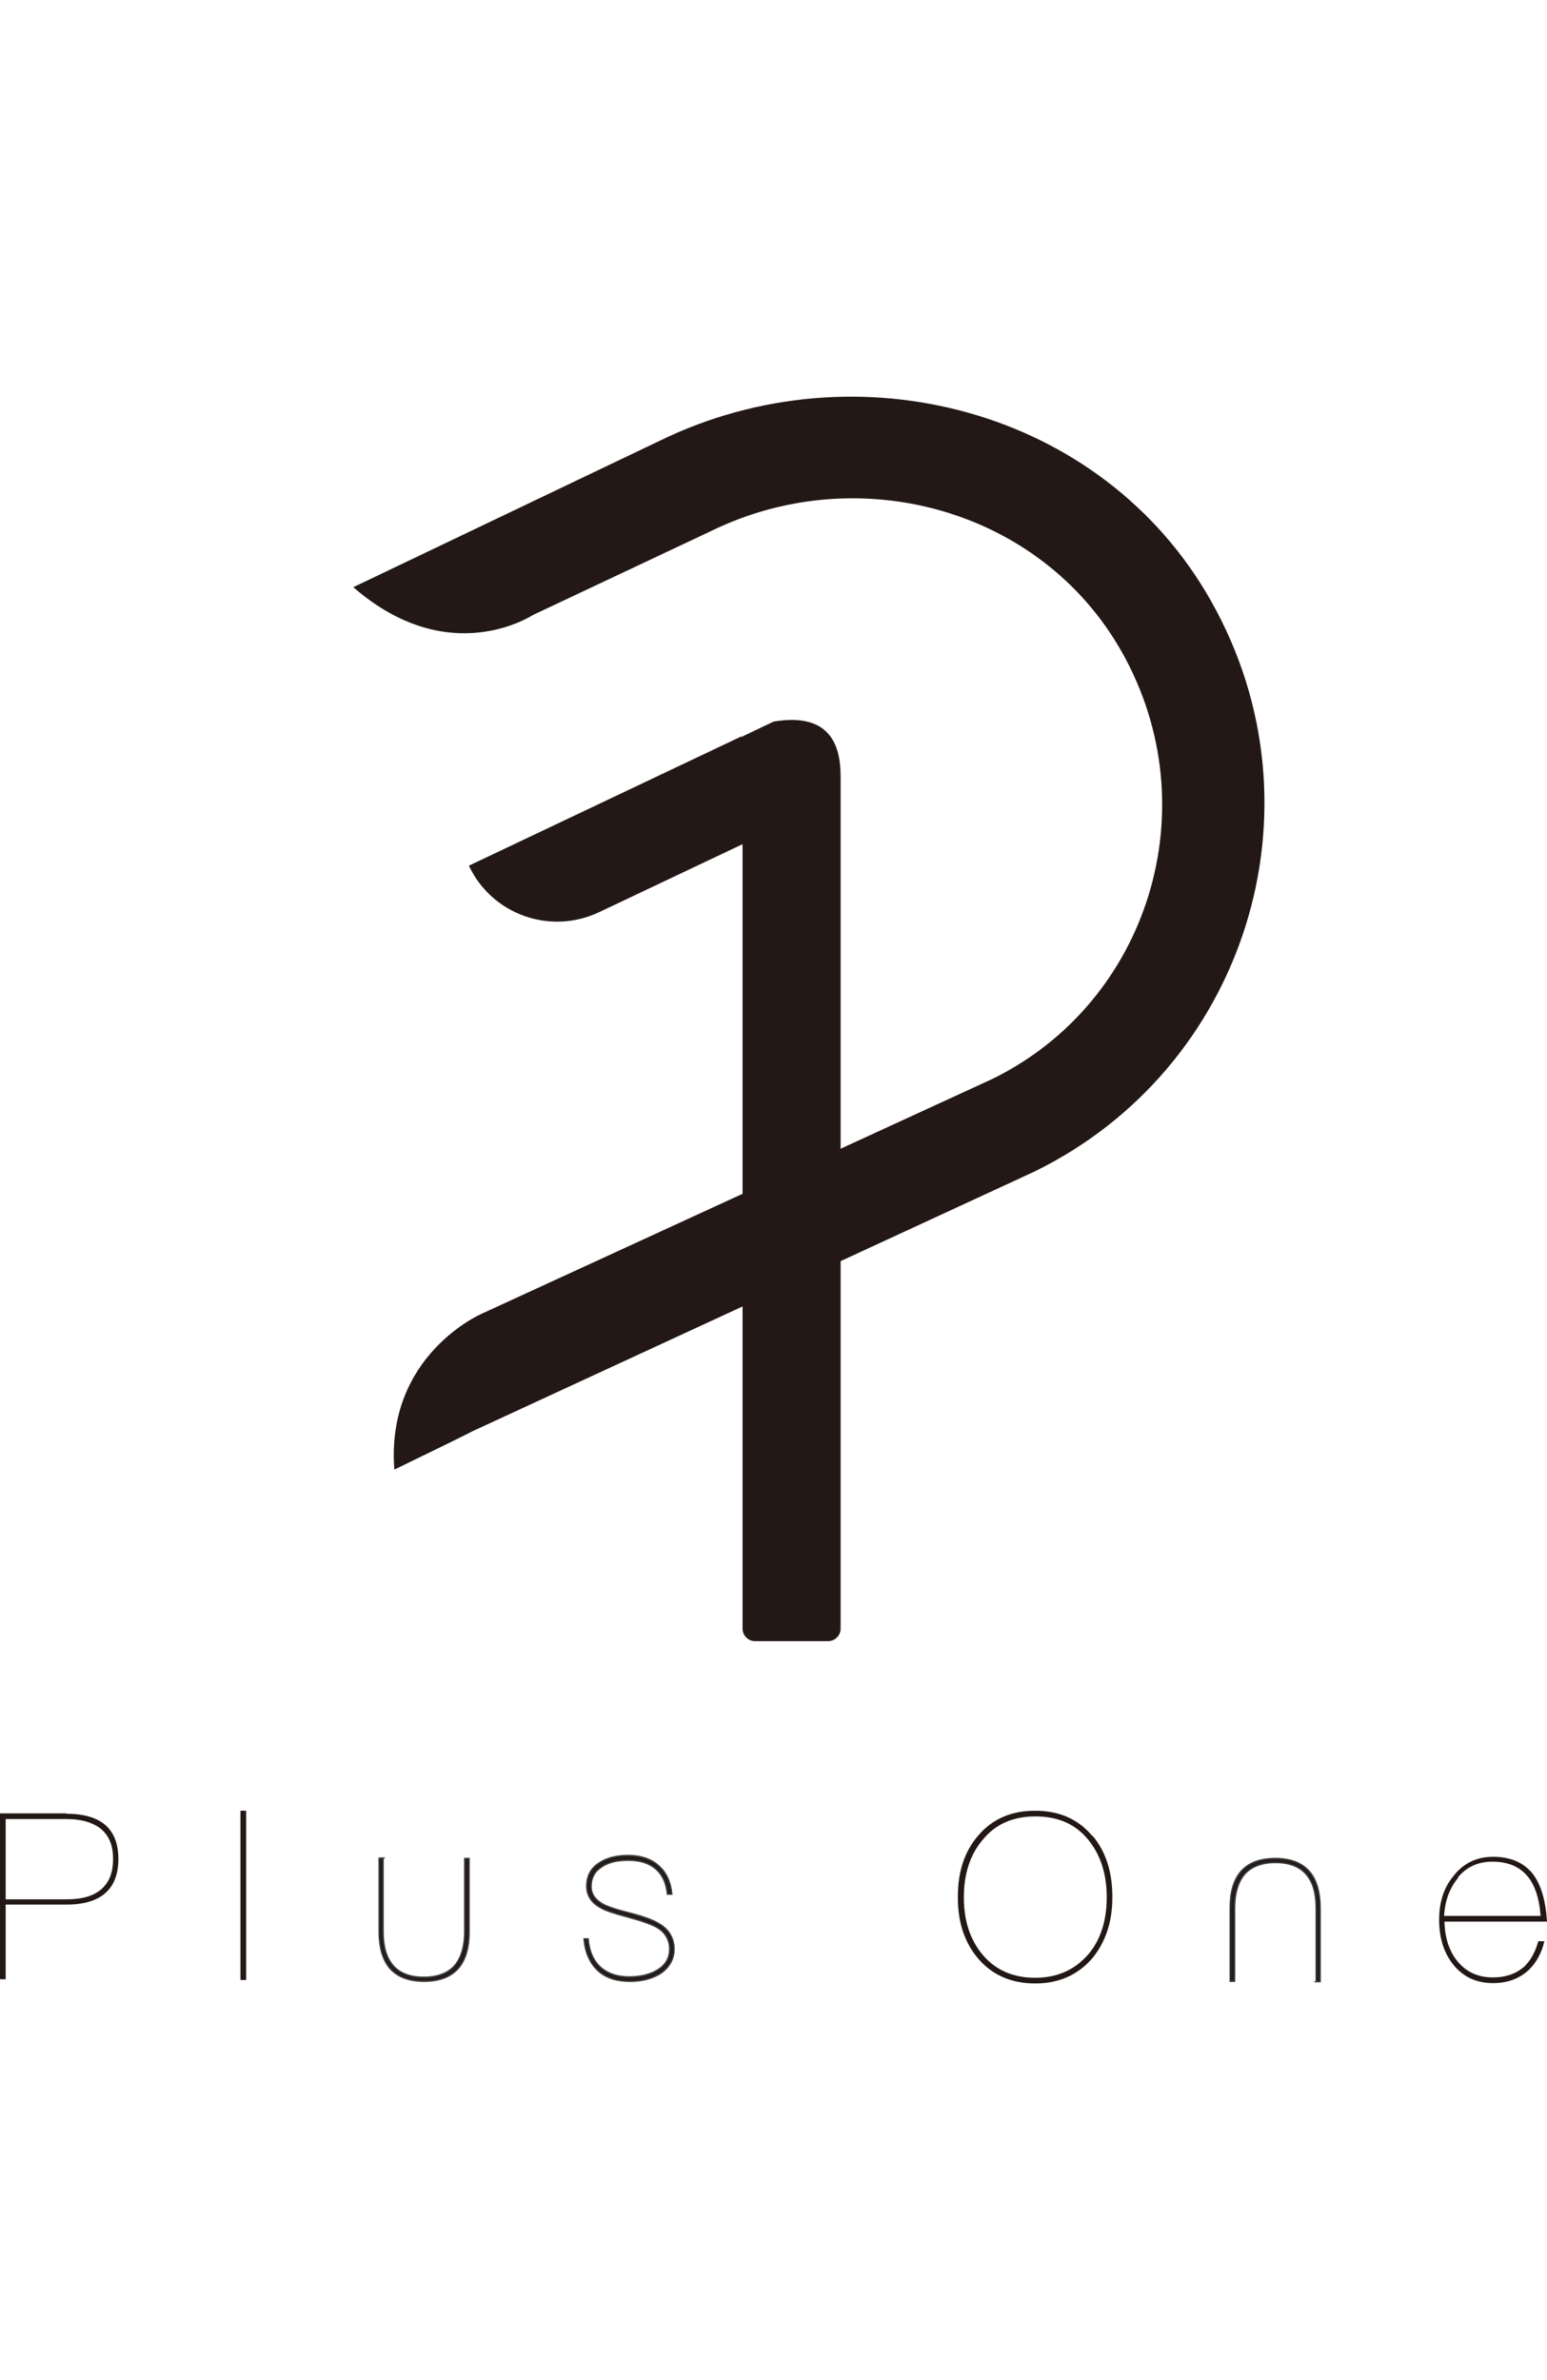
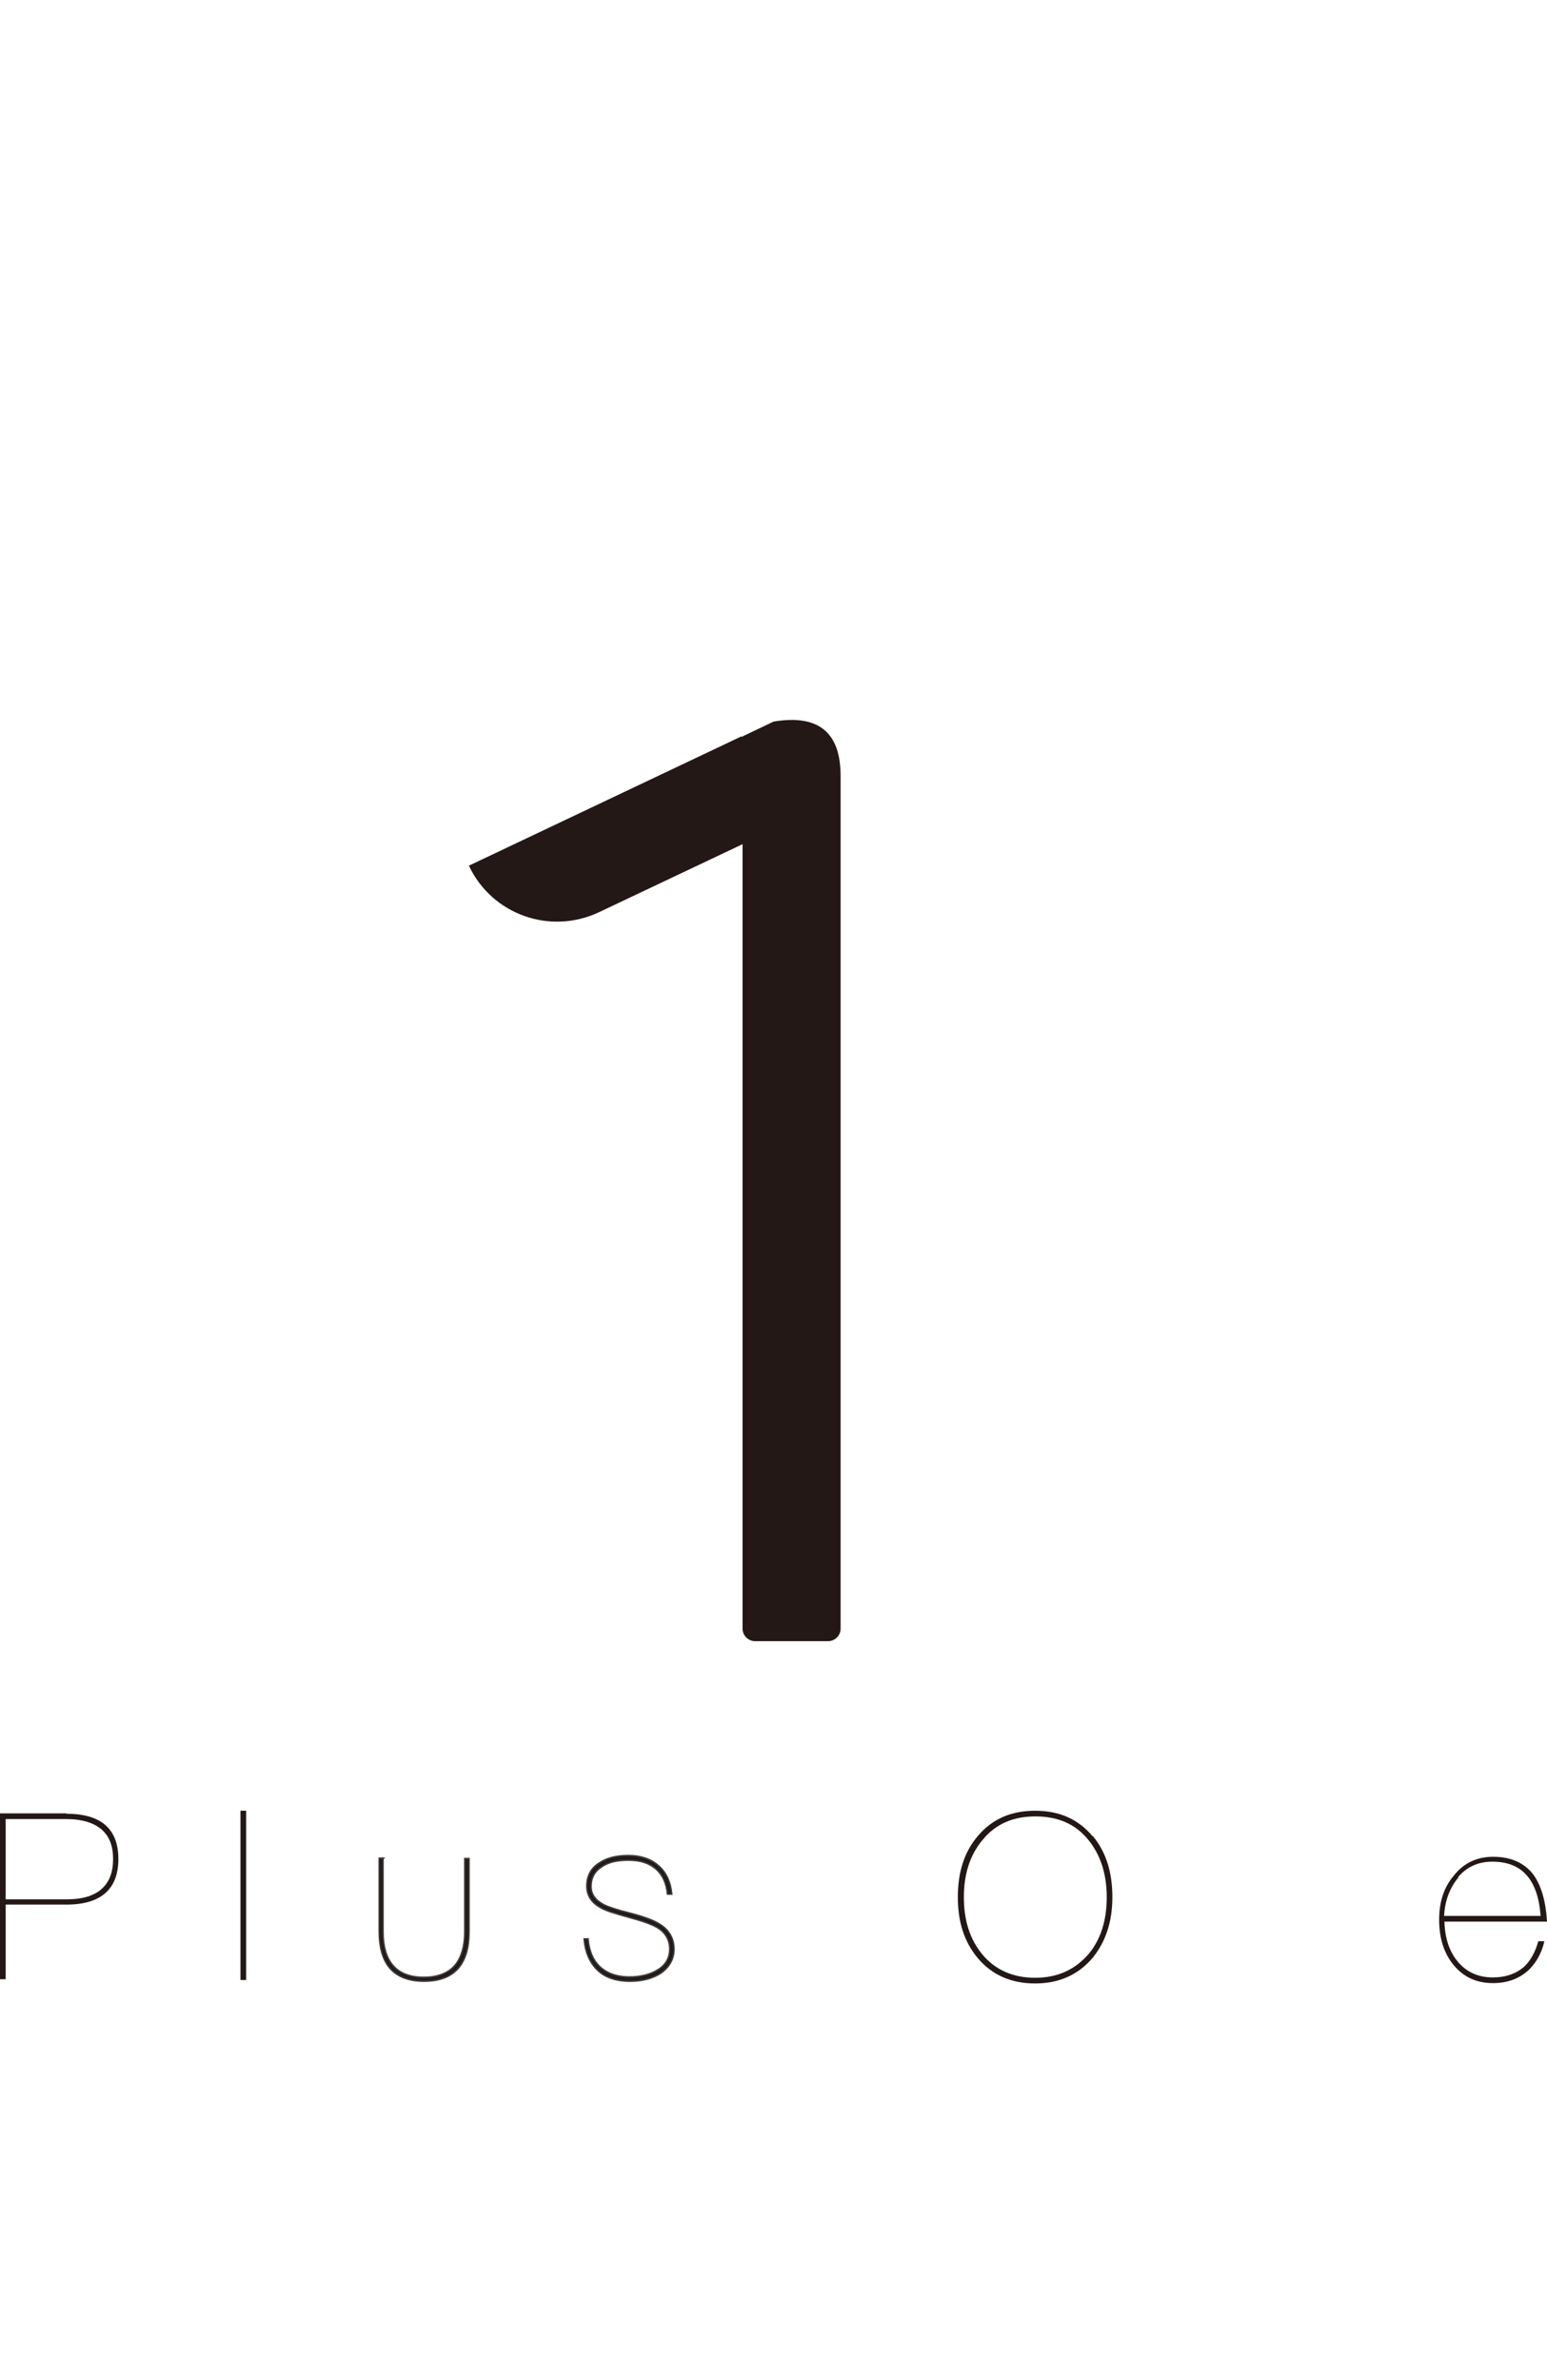
<svg xmlns="http://www.w3.org/2000/svg" id="Layer_1" version="1.1" viewBox="0 0 39 60">
-   <rect width="39" height="60" fill="#fff" />
-   <path d="M8.914,14.809c2.423,2.1,4.514.694,4.523.694l4.495-2.119c3.697-1.806,8.306-.57,10.349,3.051,2.214,3.925.675,8.838-3.269,10.767l-12.857,5.911s-2.433,1.036-2.214,3.934l1.036-.504s.57-.276.941-.466l14.15-6.538c5.322-2.594,7.422-9.161,4.457-14.398-2.729-4.828-8.925-6.453-13.895-4.029l-7.716,3.687" fill="#231815" />
  <path d="M19.5,18.192l-.779.371v.019l-.029-.019-6.871,3.26c.58,1.235,2.053,1.758,3.288,1.169l3.611-1.711v19.777c0,.171.143.314.314.314h1.844c.171,0,.314-.143.314-.314v-21.479c0-.675-.181-1.644-1.692-1.388h0Z" fill="#231815" />
  <path d="M9.655,46.854v1.844c0,.361.076.637.238.836.171.209.437.314.789.314s.627-.105.798-.314c.152-.19.238-.466.238-.836v-1.844h.105v1.844c0,.399-.086.694-.257.903-.19.228-.485.342-.874.342s-.684-.114-.874-.342c-.171-.209-.257-.513-.257-.912v-1.844h.105l-.01.01h0Z" fill="#231815" stroke="#373838" stroke-miterlimit="10" stroke-width=".04" />
-   <path d="M33.184,49.943v-1.844c0-.361-.076-.637-.238-.836-.171-.209-.437-.314-.789-.314s-.627.105-.798.314c-.152.19-.238.466-.238.836v1.844h-.105v-1.844c0-.399.086-.694.257-.903.19-.228.485-.342.874-.342s.684.114.874.342c.171.209.257.513.257.912v1.844h-.105l.01-.01h.001Z" fill="#231815" stroke="#373838" stroke-miterlimit="10" stroke-width=".04" />
  <path d="M16.611,47.044c.19.171.295.409.323.703h-.105c-.029-.276-.124-.485-.285-.627-.171-.152-.399-.228-.694-.228s-.504.048-.675.162c-.181.114-.276.276-.276.504,0,.2.114.352.333.466.105.048.314.124.627.2.371.095.627.19.77.285.238.143.361.361.361.627,0,.247-.114.447-.323.599-.2.133-.466.209-.789.209s-.599-.086-.789-.257c-.209-.19-.333-.456-.361-.808h.095c.029.314.133.561.333.732.181.152.418.228.713.228s.542-.067.732-.19.285-.304.285-.513c0-.238-.114-.428-.323-.551-.133-.076-.371-.162-.722-.257s-.589-.171-.694-.238c-.238-.124-.352-.314-.352-.542,0-.257.105-.456.323-.589.19-.124.428-.181.722-.181.314,0,.57.086.76.257l.01.01h0Z" fill="#231815" stroke="#373838" stroke-miterlimit="10" stroke-width=".04" />
  <path d="M1.673,45.723c.874,0,1.311.38,1.311,1.14s-.437,1.15-1.311,1.15H.143v1.882h-.143v-4.182h1.673v.01ZM.143,47.881h1.53c.399,0,.694-.086.893-.266.19-.171.285-.418.285-.751s-.095-.57-.285-.741c-.2-.171-.494-.266-.893-.266H.143v2.024Z" fill="#231815" />
  <path d="M6.205,45.647v4.267h-.143v-4.267s.143,0,.143,0Z" fill="#231815" />
  <path d="M27.549,46.284c.333.399.494.912.494,1.54s-.171,1.131-.504,1.54c-.361.418-.836.637-1.444.637s-1.093-.219-1.444-.637c-.342-.409-.504-.912-.504-1.54s.162-1.14.504-1.54c.361-.428.836-.637,1.444-.637s1.083.209,1.444.637h.01ZM24.774,46.379c-.314.371-.475.855-.475,1.445s.152,1.064.466,1.445c.323.39.77.589,1.33.589s.998-.2,1.34-.589c.314-.371.466-.855.466-1.445s-.162-1.074-.466-1.445c-.323-.399-.77-.589-1.33-.589s-1.007.19-1.33.589h0Z" fill="#231815" />
  <path d="M38.667,47.273c.19.266.304.665.333,1.169h-2.585c.01.418.124.76.342,1.017s.513.39.874.39c.333,0,.589-.095.789-.266.162-.152.285-.371.361-.646h.152c-.067.304-.209.542-.39.722-.238.219-.532.333-.903.333-.418,0-.741-.152-.988-.447-.247-.295-.371-.684-.371-1.15,0-.437.114-.808.361-1.102.247-.323.589-.485.998-.485.466,0,.808.162,1.036.475l-.01-.01h0ZM36.767,47.33c-.219.257-.342.589-.361.969h2.433c-.067-.912-.466-1.368-1.216-1.368-.352,0-.637.124-.865.39l.01.01h0Z" fill="#231815" />
</svg>